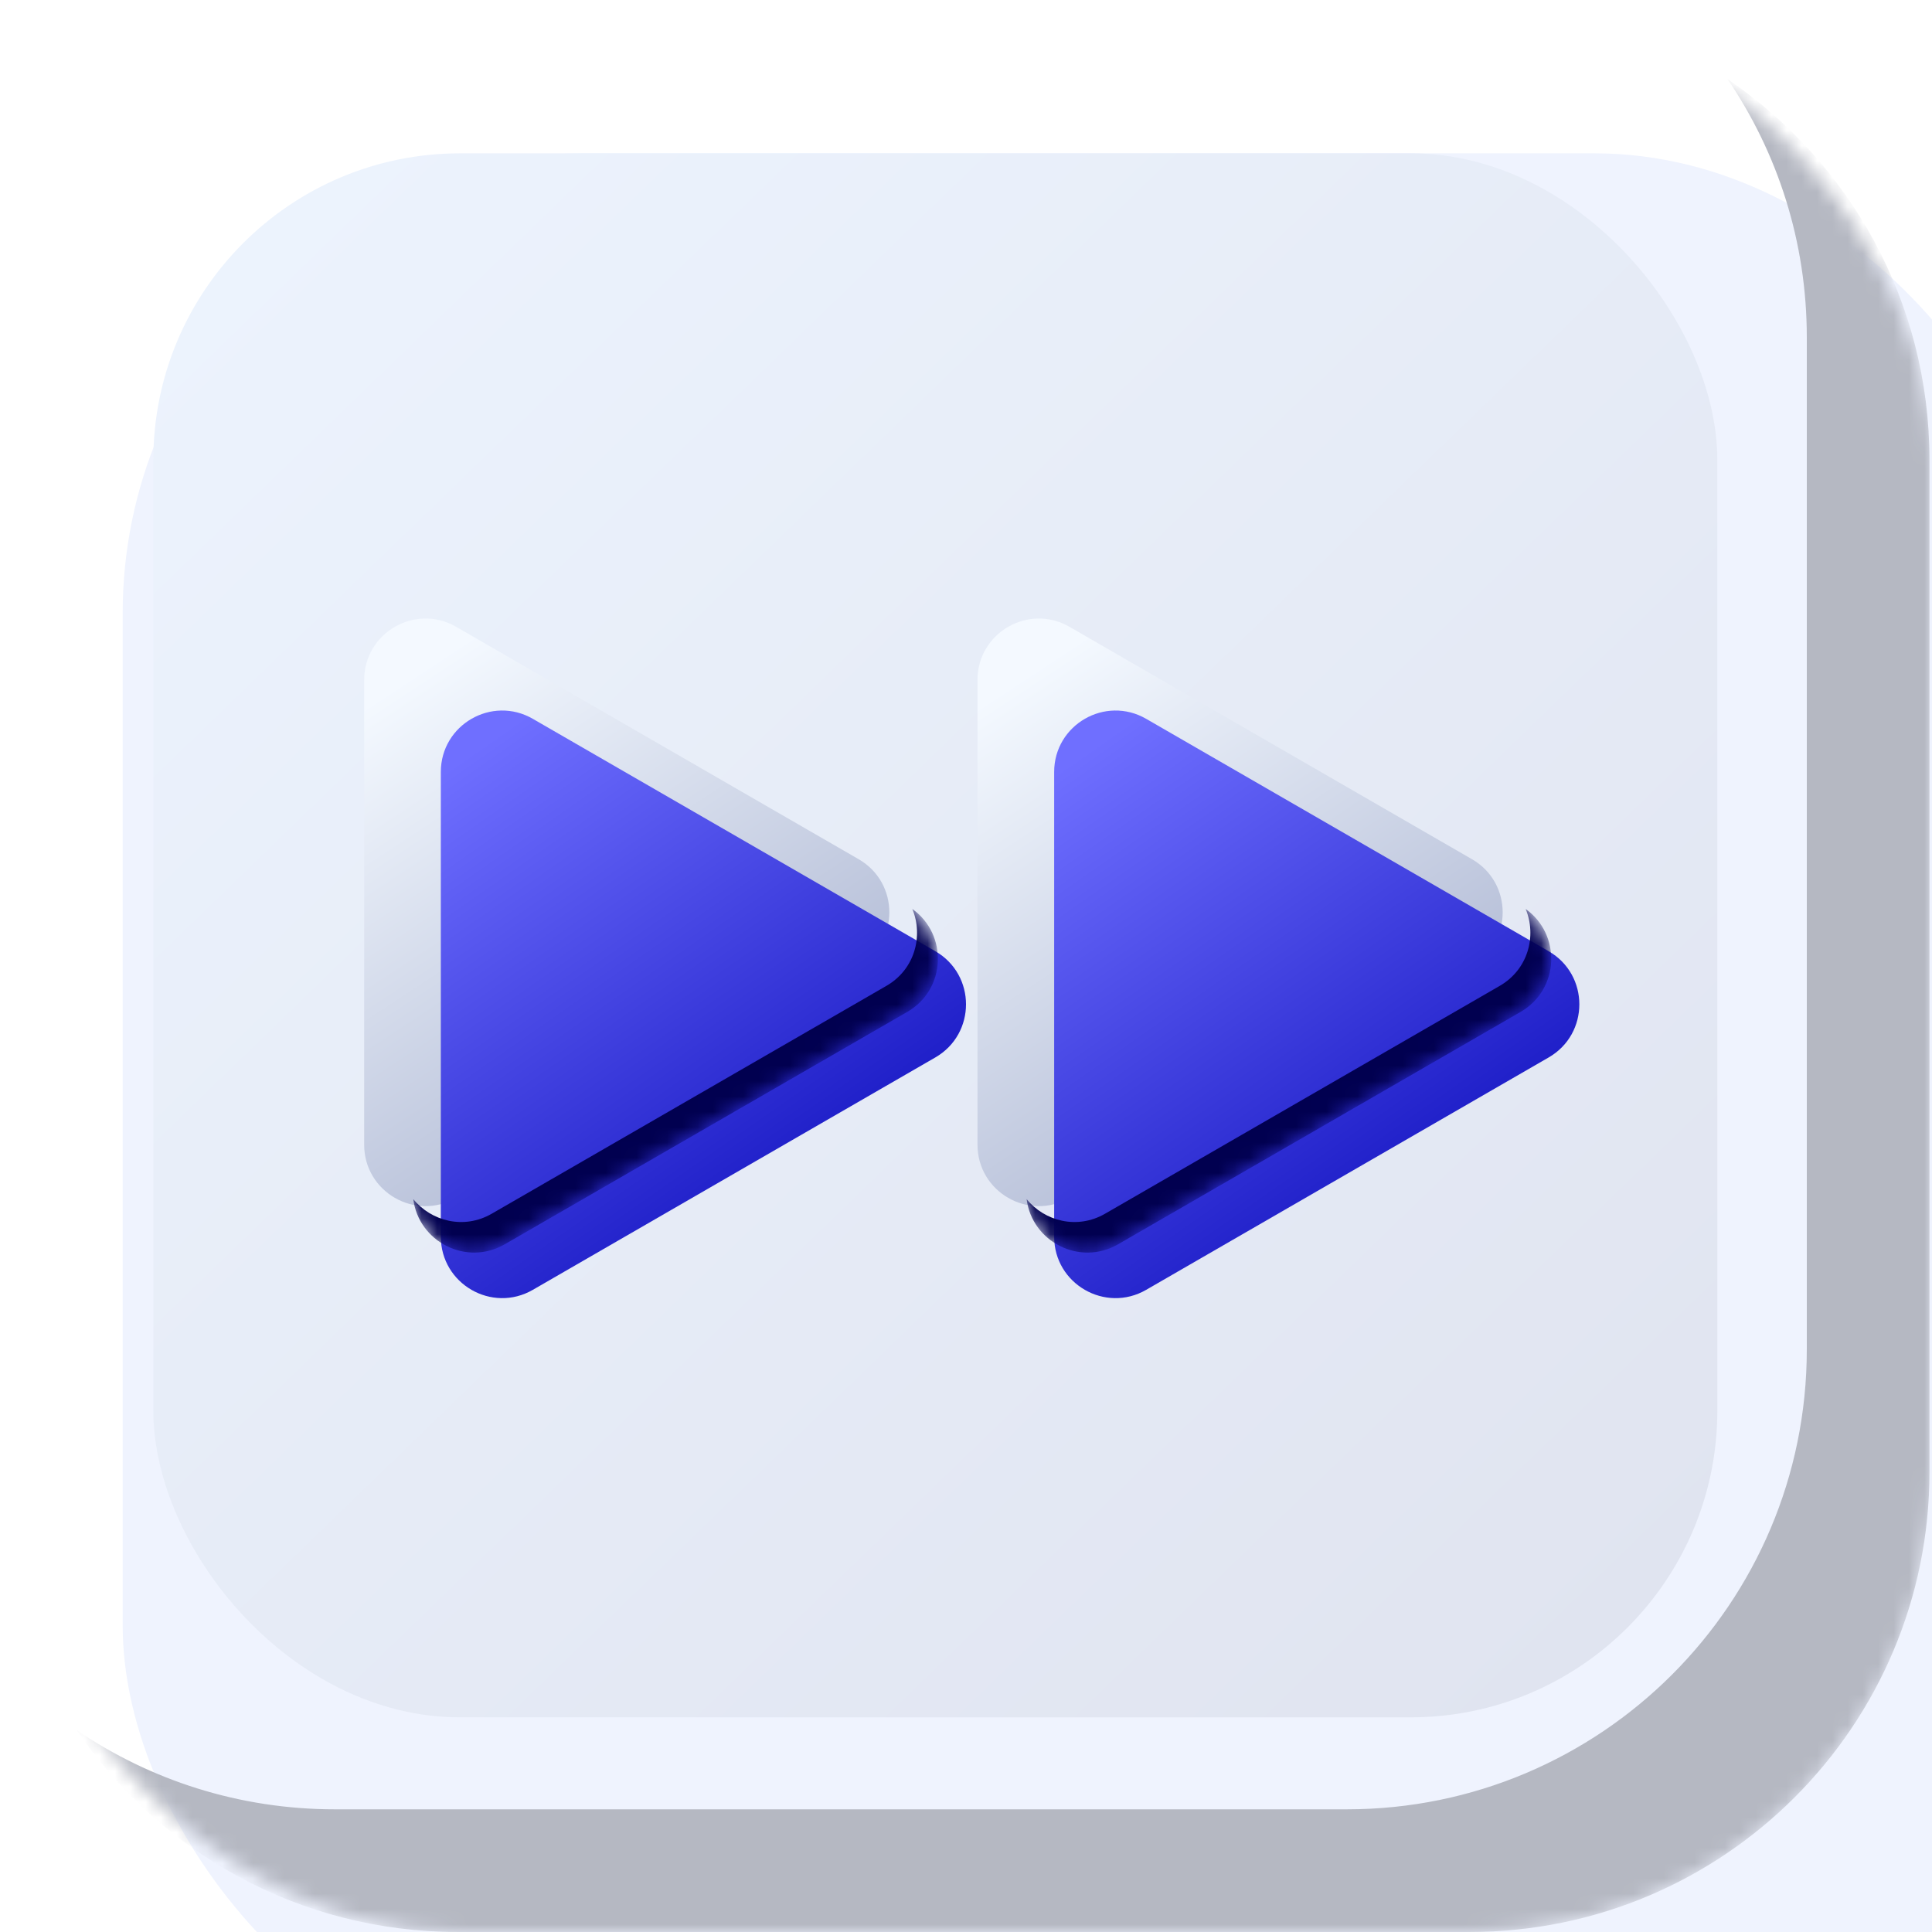
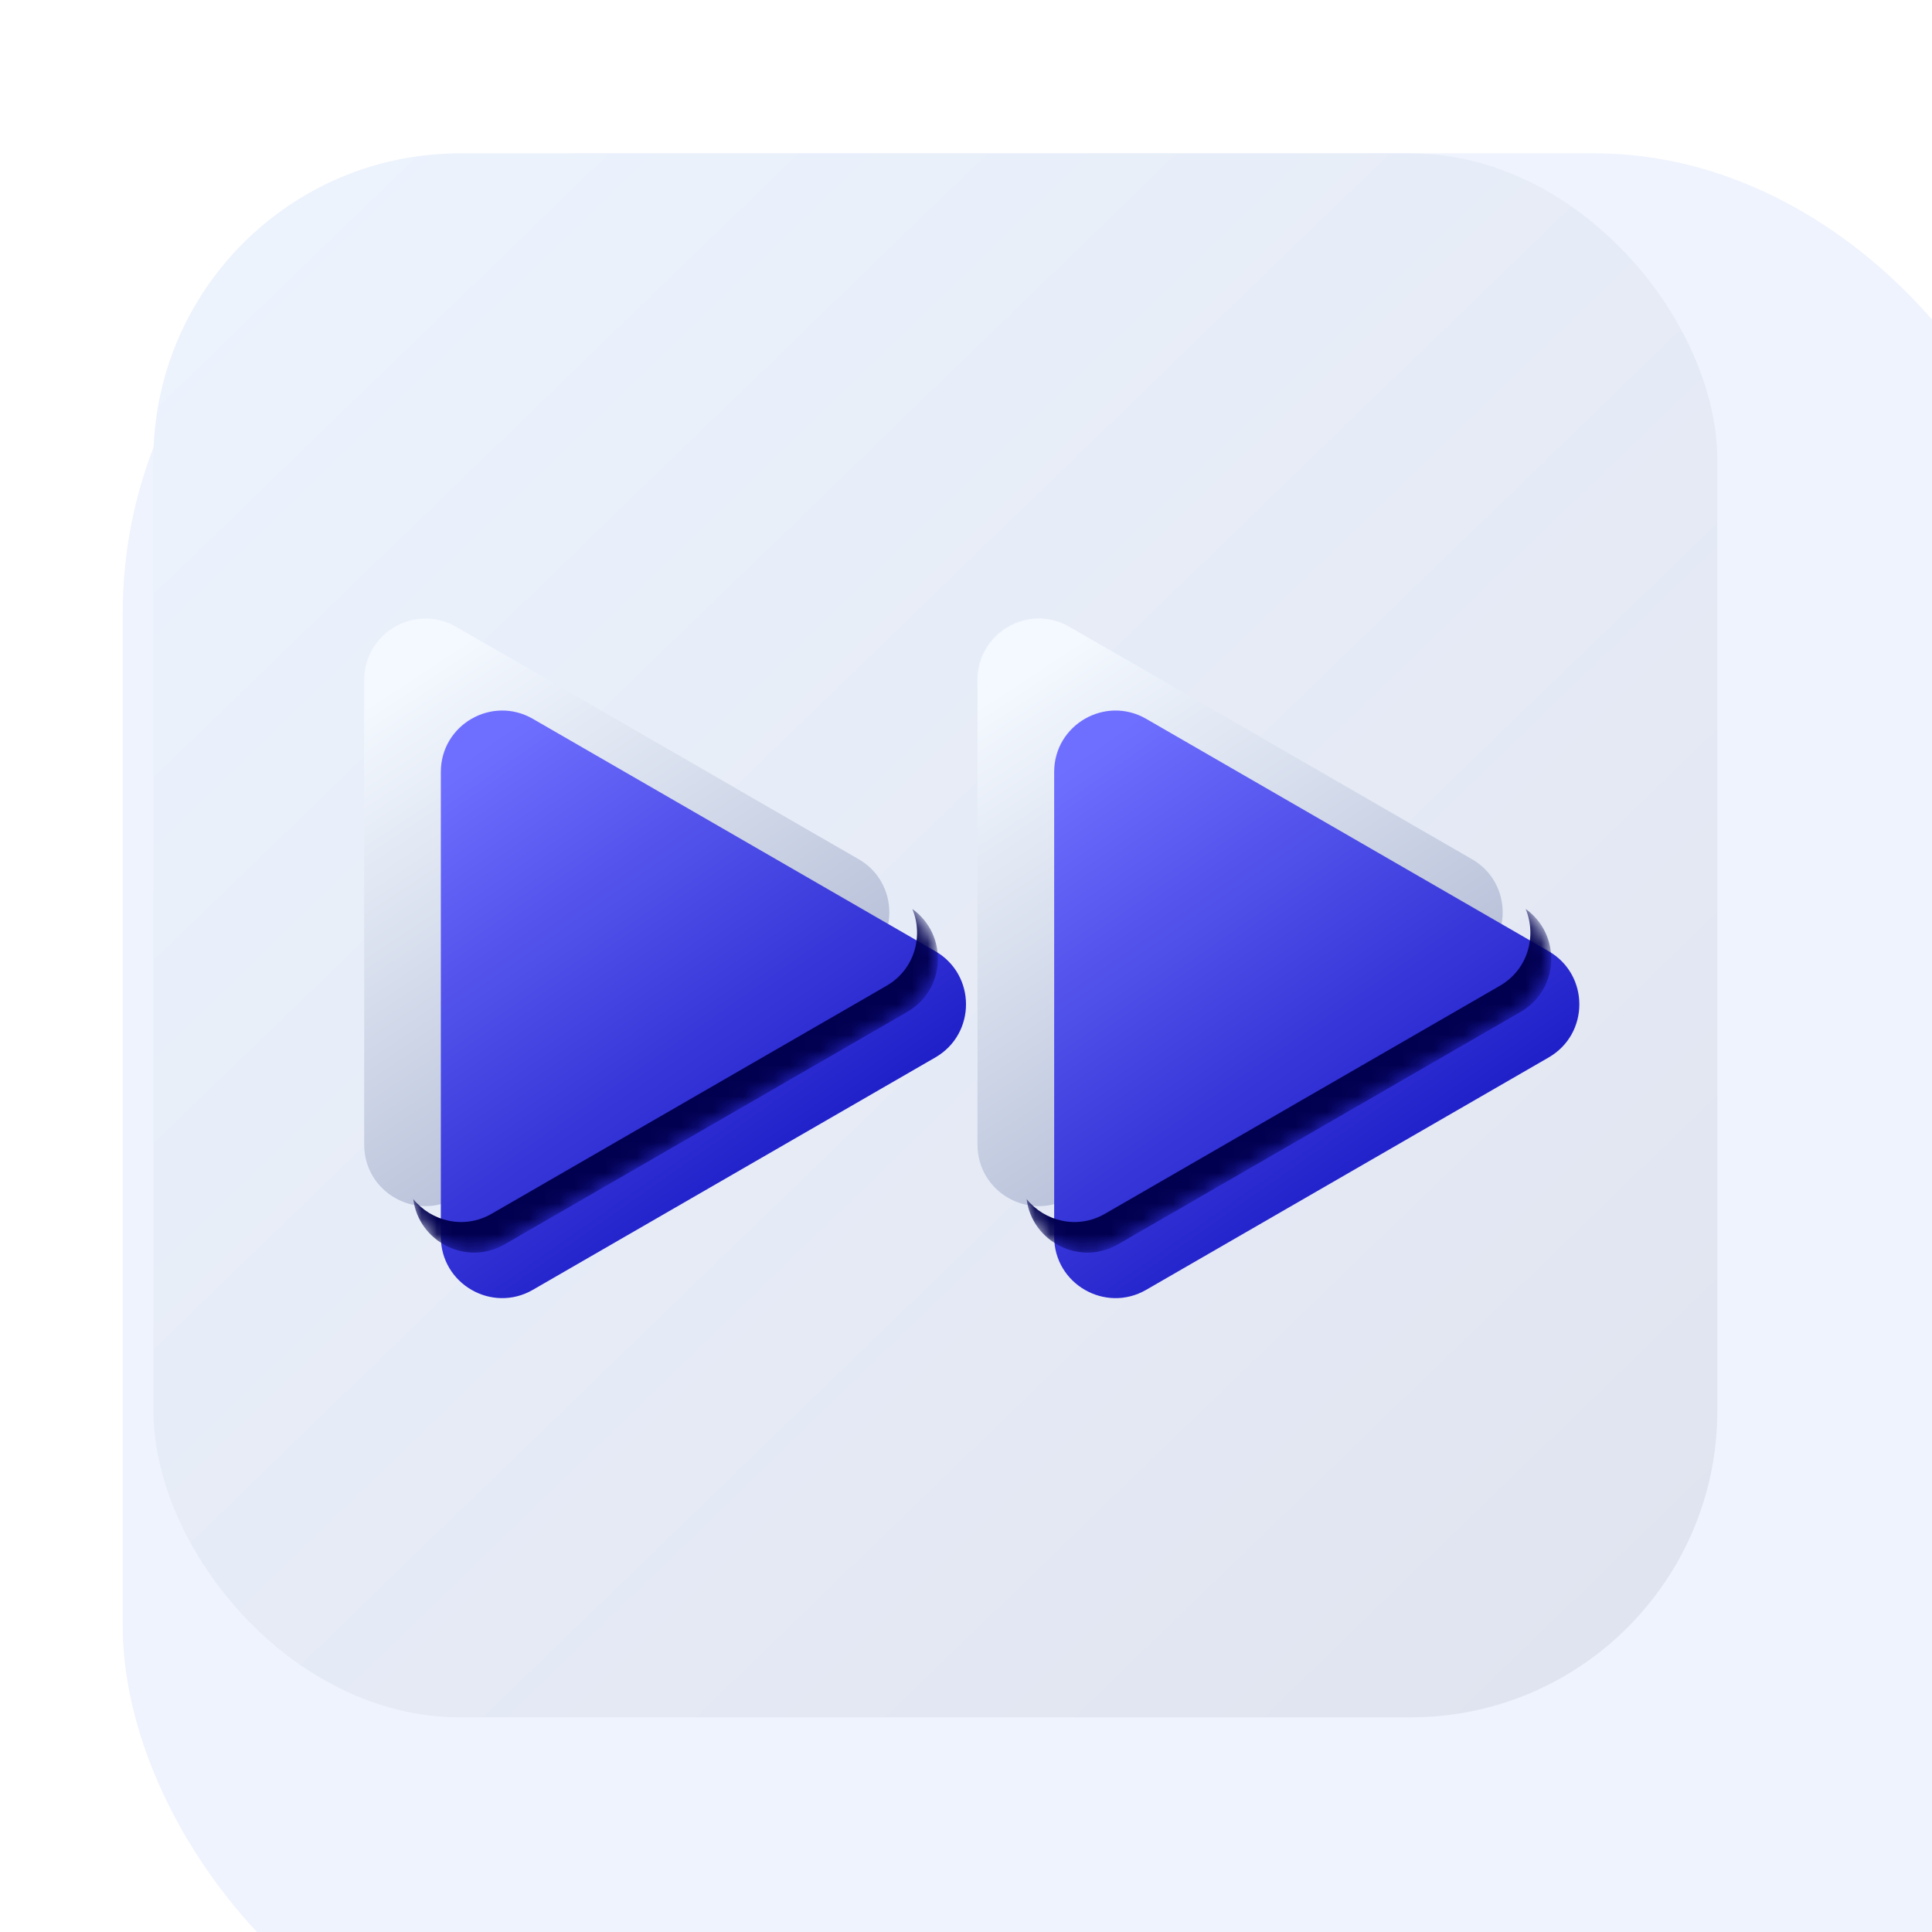
<svg xmlns="http://www.w3.org/2000/svg" width="126" height="126" viewBox="0 0 126 126" fill="none">
  <g filter="url(#filter0_i_7404_7113)">
    <rect width="126" height="126" rx="30" fill="#EFF3FE" />
  </g>
  <mask id="mask0_7404_7113" style="mask-type:alpha" maskUnits="userSpaceOnUse" x="0" y="0" width="126" height="126">
    <rect width="126" height="126" rx="30" fill="#EFF3FE" />
  </mask>
  <g mask="url(#mask0_7404_7113)">
    <g filter="url(#filter1_f_7404_7113)">
-       <path d="M112.669 5.164C120.615 10.56 125.835 19.67 125.835 29.999V95.999C125.835 112.568 112.404 125.999 95.835 125.999H29.835C19.506 125.999 10.396 120.779 5 112.833C9.8 116.093 15.595 117.999 21.835 117.999H87.835C104.404 117.999 117.835 104.568 117.835 87.999V21.999C117.835 15.759 115.929 9.964 112.669 5.164Z" fill="#B5B8C2" />
-     </g>
+       </g>
  </g>
  <g filter="url(#filter2_i_7404_7113)">
    <rect x="12" y="12" width="102" height="102" rx="20" fill="url(#paint0_linear_7404_7113)" />
  </g>
  <g filter="url(#filter3_d_7404_7113)">
    <path d="M99 59.036C101.667 60.575 101.667 64.424 99 65.964L72.75 81.12C70.083 82.659 66.75 80.735 66.75 77.655L66.75 47.345C66.75 44.265 70.083 42.341 72.75 43.88L99 59.036Z" fill="url(#paint1_linear_7404_7113)" />
  </g>
  <g filter="url(#filter4_di_7404_7113)">
    <path d="M99 59.036C101.667 60.575 101.667 64.424 99 65.964L72.75 81.12C70.083 82.659 66.75 80.735 66.75 77.655L66.75 47.345C66.75 44.265 70.083 42.341 72.75 43.88L99 59.036Z" fill="url(#paint2_linear_7404_7113)" />
  </g>
  <mask id="mask1_7404_7113" style="mask-type:alpha" maskUnits="userSpaceOnUse" x="66" y="43" width="35" height="39">
    <path d="M99 59.036C101.667 60.575 101.667 64.424 99 65.964L72.75 81.12C70.083 82.659 66.75 80.735 66.75 77.655L66.75 47.345C66.75 44.265 70.083 42.341 72.75 43.88L99 59.036Z" fill="#EAEEF9" />
  </mask>
  <g mask="url(#mask1_7404_7113)">
    <g filter="url(#filter5_f_7404_7113)">
      <path d="M99.5 59.281C101.829 60.938 101.72 64.521 99.169 65.994L72.919 81.149C70.405 82.601 67.301 80.974 66.953 78.203C68.123 79.643 70.251 80.206 72.069 79.156L97.81 64.295C99.666 63.223 100.228 61.033 99.5 59.281Z" fill="#010050" />
    </g>
  </g>
  <g filter="url(#filter6_d_7404_7113)">
    <path d="M59 59.036C61.667 60.575 61.667 64.424 59 65.964L32.75 81.12C30.083 82.659 26.75 80.735 26.75 77.655L26.75 47.345C26.75 44.265 30.083 42.341 32.75 43.88L59 59.036Z" fill="url(#paint3_linear_7404_7113)" />
  </g>
  <g filter="url(#filter7_di_7404_7113)">
    <path d="M59 59.036C61.667 60.575 61.667 64.424 59 65.964L32.75 81.12C30.083 82.659 26.75 80.735 26.75 77.655L26.75 47.345C26.75 44.265 30.083 42.341 32.75 43.88L59 59.036Z" fill="url(#paint4_linear_7404_7113)" />
  </g>
  <mask id="mask2_7404_7113" style="mask-type:alpha" maskUnits="userSpaceOnUse" x="26" y="43" width="35" height="39">
    <path d="M59 59.036C61.667 60.575 61.667 64.424 59 65.964L32.75 81.12C30.083 82.659 26.75 80.735 26.75 77.655L26.75 47.345C26.75 44.265 30.083 42.341 32.75 43.88L59 59.036Z" fill="#EAEEF9" />
  </mask>
  <g mask="url(#mask2_7404_7113)">
    <g filter="url(#filter8_f_7404_7113)">
      <path d="M59.5 59.281C61.829 60.938 61.72 64.521 59.169 65.994L32.919 81.149C30.405 82.601 27.301 80.974 26.953 78.203C28.123 79.643 30.25 80.206 32.069 79.156L57.81 64.295C59.666 63.223 60.228 61.033 59.5 59.281Z" fill="#010050" />
    </g>
  </g>
  <defs>
    <filter id="filter0_i_7404_7113" x="0" y="0" width="130" height="130" filterUnits="userSpaceOnUse" color-interpolation-filters="sRGB">
      <feFlood flood-opacity="0" result="BackgroundImageFix" />
      <feBlend mode="normal" in="SourceGraphic" in2="BackgroundImageFix" result="shape" />
      <feColorMatrix in="SourceAlpha" type="matrix" values="0 0 0 0 0 0 0 0 0 0 0 0 0 0 0 0 0 0 127 0" result="hardAlpha" />
      <feOffset dx="8" dy="10" />
      <feGaussianBlur stdDeviation="2" />
      <feComposite in2="hardAlpha" operator="arithmetic" k2="-1" k3="1" />
      <feColorMatrix type="matrix" values="0 0 0 0 1 0 0 0 0 1 0 0 0 0 1 0 0 0 1 0" />
      <feBlend mode="normal" in2="shape" result="effect1_innerShadow_7404_7113" />
    </filter>
    <filter id="filter1_f_7404_7113" x="-9" y="-8.836" width="148.836" height="148.836" filterUnits="userSpaceOnUse" color-interpolation-filters="sRGB">
      <feFlood flood-opacity="0" result="BackgroundImageFix" />
      <feBlend mode="normal" in="SourceGraphic" in2="BackgroundImageFix" result="shape" />
      <feGaussianBlur stdDeviation="7" result="effect1_foregroundBlur_7404_7113" />
    </filter>
    <filter id="filter2_i_7404_7113" x="10" y="10" width="104" height="104" filterUnits="userSpaceOnUse" color-interpolation-filters="sRGB">
      <feFlood flood-opacity="0" result="BackgroundImageFix" />
      <feBlend mode="normal" in="SourceGraphic" in2="BackgroundImageFix" result="shape" />
      <feColorMatrix in="SourceAlpha" type="matrix" values="0 0 0 0 0 0 0 0 0 0 0 0 0 0 0 0 0 0 127 0" result="hardAlpha" />
      <feOffset dx="-2" dy="-2" />
      <feGaussianBlur stdDeviation="2" />
      <feComposite in2="hardAlpha" operator="arithmetic" k2="-1" k3="1" />
      <feColorMatrix type="matrix" values="0 0 0 0 1 0 0 0 0 1 0 0 0 0 1 0 0 0 0.25 0" />
      <feBlend mode="normal" in2="shape" result="effect1_innerShadow_7404_7113" />
    </filter>
    <filter id="filter3_d_7404_7113" x="58.75" y="35.338" width="44.25" height="48.324" filterUnits="userSpaceOnUse" color-interpolation-filters="sRGB">
      <feFlood flood-opacity="0" result="BackgroundImageFix" />
      <feColorMatrix in="SourceAlpha" type="matrix" values="0 0 0 0 0 0 0 0 0 0 0 0 0 0 0 0 0 0 127 0" result="hardAlpha" />
      <feOffset dx="-3" dy="-3" />
      <feGaussianBlur stdDeviation="2.5" />
      <feComposite in2="hardAlpha" operator="out" />
      <feColorMatrix type="matrix" values="0 0 0 0 1 0 0 0 0 1 0 0 0 0 1 0 0 0 0.9 0" />
      <feBlend mode="normal" in2="BackgroundImageFix" result="effect1_dropShadow_7404_7113" />
      <feBlend mode="normal" in="SourceGraphic" in2="effect1_dropShadow_7404_7113" result="shape" />
    </filter>
    <filter id="filter4_di_7404_7113" x="64.75" y="42.338" width="42.25" height="46.324" filterUnits="userSpaceOnUse" color-interpolation-filters="sRGB">
      <feFlood flood-opacity="0" result="BackgroundImageFix" />
      <feColorMatrix in="SourceAlpha" type="matrix" values="0 0 0 0 0 0 0 0 0 0 0 0 0 0 0 0 0 0 127 0" result="hardAlpha" />
      <feOffset dx="2" dy="3" />
      <feGaussianBlur stdDeviation="2" />
      <feComposite in2="hardAlpha" operator="out" />
      <feColorMatrix type="matrix" values="0 0 0 0 0.667 0 0 0 0 0.675 0 0 0 0 0.722 0 0 0 0.7 0" />
      <feBlend mode="normal" in2="BackgroundImageFix" result="effect1_dropShadow_7404_7113" />
      <feBlend mode="normal" in="SourceGraphic" in2="effect1_dropShadow_7404_7113" result="shape" />
      <feColorMatrix in="SourceAlpha" type="matrix" values="0 0 0 0 0 0 0 0 0 0 0 0 0 0 0 0 0 0 127 0" result="hardAlpha" />
      <feOffset />
      <feGaussianBlur stdDeviation="1.5" />
      <feComposite in2="hardAlpha" operator="arithmetic" k2="-1" k3="1" />
      <feColorMatrix type="matrix" values="0 0 0 0 1 0 0 0 0 1 0 0 0 0 1 0 0 0 0.25 0" />
      <feBlend mode="normal" in2="shape" result="effect2_innerShadow_7404_7113" />
    </filter>
    <filter id="filter5_f_7404_7113" x="64.953" y="57.281" width="38.215" height="26.41" filterUnits="userSpaceOnUse" color-interpolation-filters="sRGB">
      <feFlood flood-opacity="0" result="BackgroundImageFix" />
      <feBlend mode="normal" in="SourceGraphic" in2="BackgroundImageFix" result="shape" />
      <feGaussianBlur stdDeviation="1" result="effect1_foregroundBlur_7404_7113" />
    </filter>
    <filter id="filter6_d_7404_7113" x="18.75" y="35.338" width="44.25" height="48.324" filterUnits="userSpaceOnUse" color-interpolation-filters="sRGB">
      <feFlood flood-opacity="0" result="BackgroundImageFix" />
      <feColorMatrix in="SourceAlpha" type="matrix" values="0 0 0 0 0 0 0 0 0 0 0 0 0 0 0 0 0 0 127 0" result="hardAlpha" />
      <feOffset dx="-3" dy="-3" />
      <feGaussianBlur stdDeviation="2.5" />
      <feComposite in2="hardAlpha" operator="out" />
      <feColorMatrix type="matrix" values="0 0 0 0 1 0 0 0 0 1 0 0 0 0 1 0 0 0 0.9 0" />
      <feBlend mode="normal" in2="BackgroundImageFix" result="effect1_dropShadow_7404_7113" />
      <feBlend mode="normal" in="SourceGraphic" in2="effect1_dropShadow_7404_7113" result="shape" />
    </filter>
    <filter id="filter7_di_7404_7113" x="24.75" y="42.338" width="42.25" height="46.324" filterUnits="userSpaceOnUse" color-interpolation-filters="sRGB">
      <feFlood flood-opacity="0" result="BackgroundImageFix" />
      <feColorMatrix in="SourceAlpha" type="matrix" values="0 0 0 0 0 0 0 0 0 0 0 0 0 0 0 0 0 0 127 0" result="hardAlpha" />
      <feOffset dx="2" dy="3" />
      <feGaussianBlur stdDeviation="2" />
      <feComposite in2="hardAlpha" operator="out" />
      <feColorMatrix type="matrix" values="0 0 0 0 0.667 0 0 0 0 0.675 0 0 0 0 0.722 0 0 0 0.7 0" />
      <feBlend mode="normal" in2="BackgroundImageFix" result="effect1_dropShadow_7404_7113" />
      <feBlend mode="normal" in="SourceGraphic" in2="effect1_dropShadow_7404_7113" result="shape" />
      <feColorMatrix in="SourceAlpha" type="matrix" values="0 0 0 0 0 0 0 0 0 0 0 0 0 0 0 0 0 0 127 0" result="hardAlpha" />
      <feOffset />
      <feGaussianBlur stdDeviation="1.5" />
      <feComposite in2="hardAlpha" operator="arithmetic" k2="-1" k3="1" />
      <feColorMatrix type="matrix" values="0 0 0 0 1 0 0 0 0 1 0 0 0 0 1 0 0 0 0.25 0" />
      <feBlend mode="normal" in2="shape" result="effect2_innerShadow_7404_7113" />
    </filter>
    <filter id="filter8_f_7404_7113" x="24.953" y="57.281" width="38.215" height="26.41" filterUnits="userSpaceOnUse" color-interpolation-filters="sRGB">
      <feFlood flood-opacity="0" result="BackgroundImageFix" />
      <feBlend mode="normal" in="SourceGraphic" in2="BackgroundImageFix" result="shape" />
      <feGaussianBlur stdDeviation="1" result="effect1_foregroundBlur_7404_7113" />
    </filter>
    <linearGradient id="paint0_linear_7404_7113" x1="16.5" y1="18.5" x2="106" y2="111" gradientUnits="userSpaceOnUse">
      <stop stop-color="#ECF3FD" />
      <stop offset="1" stop-color="#E0E4F0" />
    </linearGradient>
    <linearGradient id="paint1_linear_7404_7113" x1="69.719" y1="47.13" x2="88.582" y2="75.774" gradientUnits="userSpaceOnUse">
      <stop stop-color="#F4F9FF" />
      <stop offset="1" stop-color="#B3BCD6" />
    </linearGradient>
    <linearGradient id="paint2_linear_7404_7113" x1="68.62" y1="46.18" x2="88.34" y2="74.4" gradientUnits="userSpaceOnUse">
      <stop stop-color="#6F6FFF" />
      <stop offset="1" stop-color="#1E1EC8" />
    </linearGradient>
    <linearGradient id="paint3_linear_7404_7113" x1="29.719" y1="47.13" x2="48.582" y2="75.774" gradientUnits="userSpaceOnUse">
      <stop stop-color="#F4F9FF" />
      <stop offset="1" stop-color="#B3BCD6" />
    </linearGradient>
    <linearGradient id="paint4_linear_7404_7113" x1="28.62" y1="46.18" x2="48.34" y2="74.4" gradientUnits="userSpaceOnUse">
      <stop stop-color="#6F6FFF" />
      <stop offset="1" stop-color="#1E1EC8" />
    </linearGradient>
  </defs>
</svg>